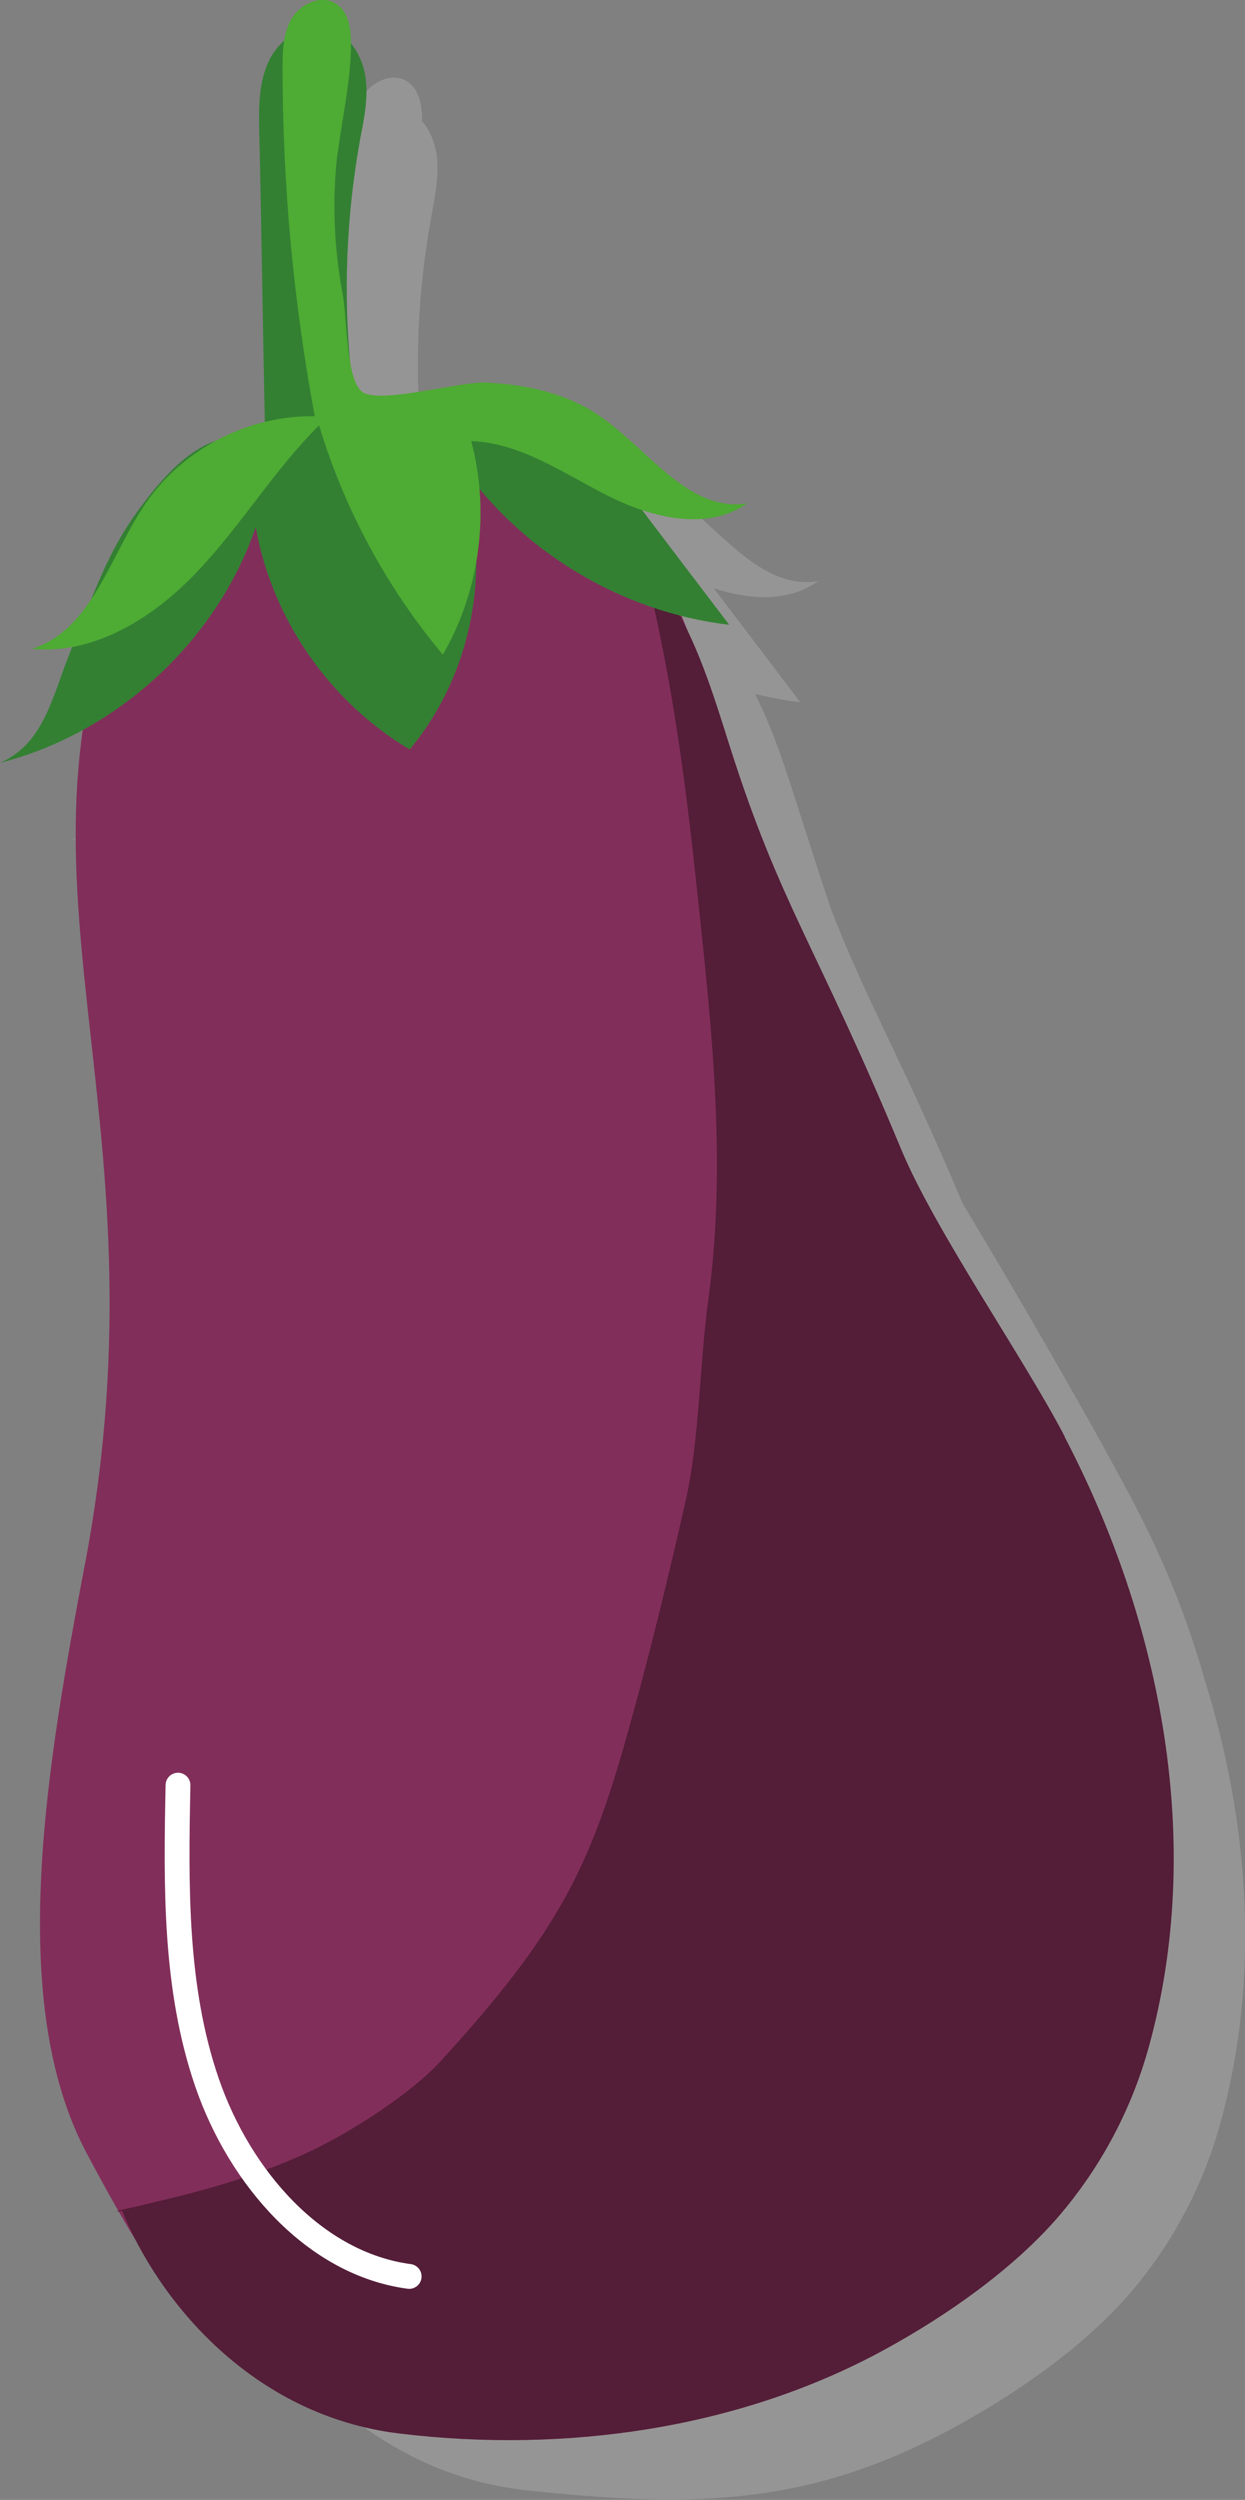
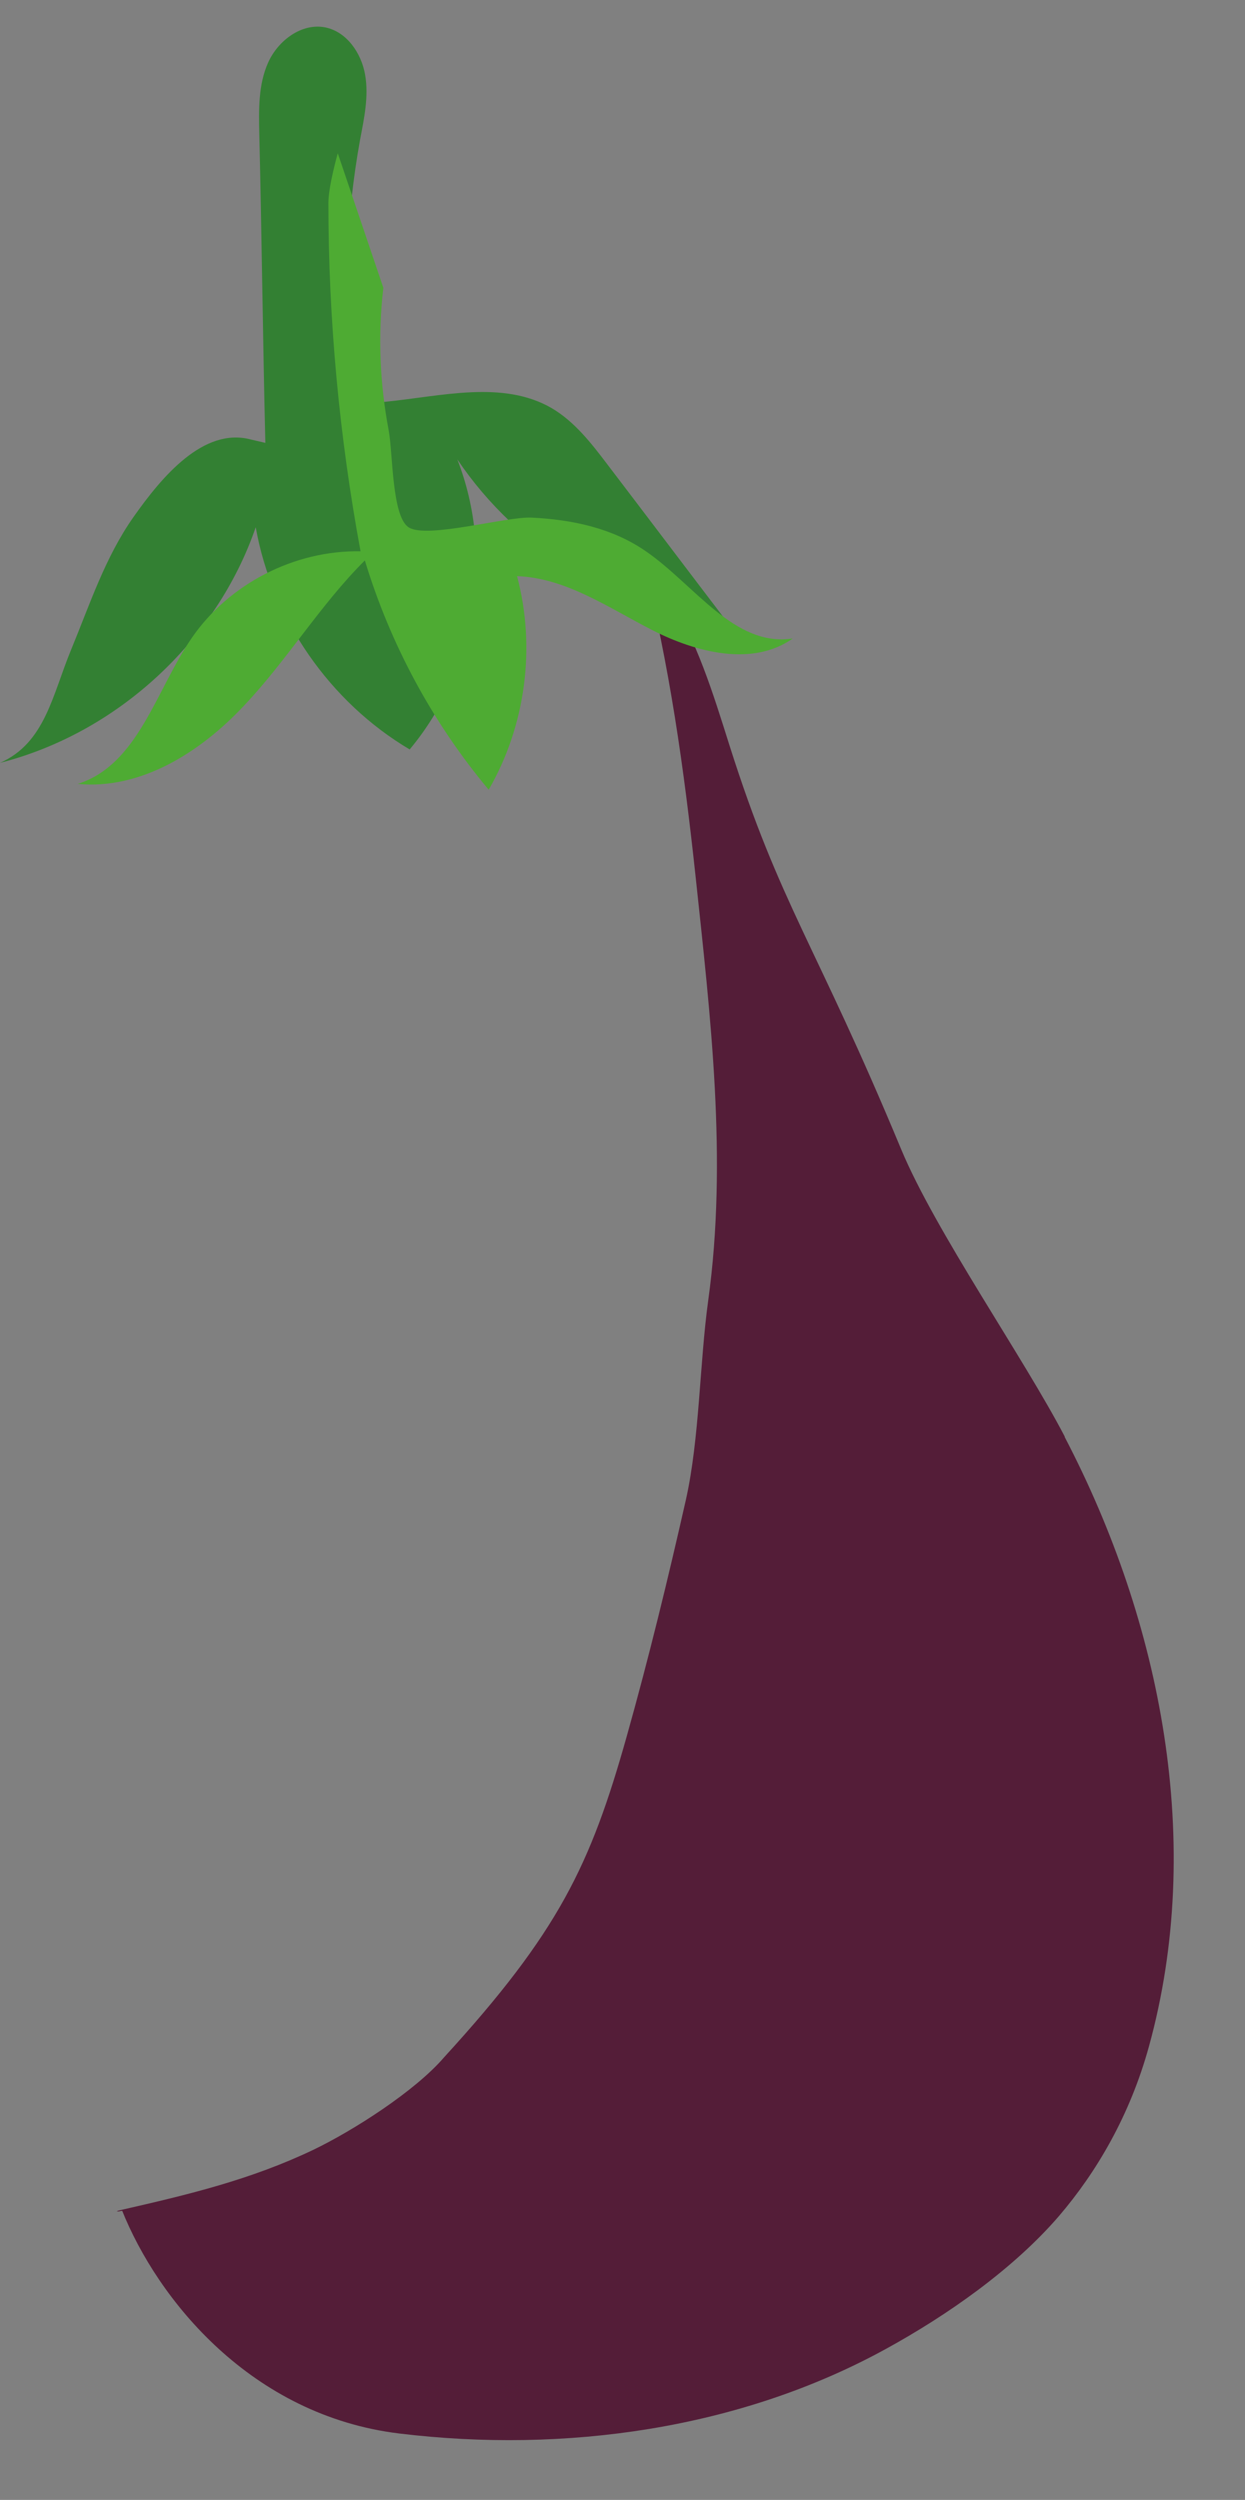
<svg xmlns="http://www.w3.org/2000/svg" viewBox="0 0 49.17 98.67">
  <rect x="0" y="0" width="49.17" height="98.67" fill="#808080" stroke="none" />
  <defs>
    <style>
      .cls-1 {
        fill: #338033;
      }

      .cls-1, .cls-2, .cls-3, .cls-4, .cls-5 {
        stroke-width: 0px;
      }

      .cls-2 {
        fill: #541d38;
      }

      .cls-6 {
        fill: none;
        stroke: #fff;
        stroke-linecap: round;
        stroke-linejoin: round;
        stroke-width: .98px;
      }

      .cls-3 {
        fill: #b5b4b4;
        mix-blend-mode: multiply;
        opacity: .42;
      }

      .cls-7 {
        isolation: isolate;
      }

      .cls-4 {
        fill: #822e5a;
      }

      .cls-5 {
        fill: #4eab33;
      }
    </style>
  </defs>
  <g class="cls-7">
    <g id="Calque_1" data-name="Calque 1">
      <g>
-         <path class="cls-3" d="M47.58,66.31c-.66-2.35-1.58-4.64-2.72-6.83-1.62-3.11-4.65-8.33-6.46-11.34-.13-.22-.25-.43-.38-.64-2.43-5.75-3.8-7.99-5.21-11.64-.38-1.14-.77-2.35-1.19-3.66-.52-1.63-1.03-3.28-1.8-4.81.59.14,1.19.26,1.79.33-1.14-1.5-2.28-3-3.42-4.5,1.42.46,2.94.56,4.12-.28-2.3.36-3.88-2.12-5.8-3.44-1.33-.92-2.91-1.25-4.51-1.33-1-.05-4.12.84-4.85.39-.26-.16-.41-.61-.51-1.17-.27-2.94-.14-5.91.39-8.81.15-.85.34-1.72.2-2.57-.08-.45-.27-.89-.56-1.23,0-.01,0-.02,0-.03,0-.58-.11-1.24-.6-1.54-.57-.36-1.38,0-1.73.58-.17.27-.26.58-.31.89-.27.24-.49.54-.63.86-.39.87-.38,1.85-.35,2.8.09,3.81.13,7.58.22,11.38-.66.16-1.29.41-1.89.72-1.31.41-2.45,1.83-3.3,3.02-.72,1.01-1.22,2.13-1.68,3.27-.59.89-1.31,1.62-2.33,1.95.54.05,1.07.02,1.59-.08-.01.03-.02.06-.04.09-.74,1.8-1.02,3.69-2.81,4.47.87-.22,1.71-.53,2.52-.91-2.99,9.61,1.02,17.17-1.72,31.67-1.48,7.82-1.39,17.69,3.02,24.32.76,1.14,1.63,2.17,2.58,3.08.01.01.02.02.03.03.08.07.15.14.23.21,3.81,3.65,6.67,6.25,11.48,6.75,6.55.68,11.09.6,16.86-2.57,2.41-1.32,5.03-3.15,6.83-5.24,1.49-1.74,2.81-3.98,3.56-6.71,1.58-5.71,1.15-11.8-.62-17.49Z" />
-         <path class="cls-4" d="M3.37,61.65c-1.48,7.82-3.18,17.28.06,23.35,3.09,5.79,5.79,10.08,12.33,10.76,6.55.68,13.46-.17,19.22-3.34,2.41-1.32,5.14-3.08,6.83-5.24,1.35-1.73,2.15-4.96,2.82-7.04,2.55-7.88.22-13.17-3.62-20.51-1.63-3.11-3.24-9.72-5.05-12.73-3.43-5.69-4.6-8.3-6.6-14.63-.65-2.06-1.85-7.26-3-9.09-3.2-5.06-10.04-7.08-15.88-5.69-1.26.3-2.52.76-3.45,1.66-.75.72-1.22,1.68-1.66,2.62-5.88,12.75,1.42,21.74-2,39.89Z" />
        <path class="cls-2" d="M42.05,56.7c-1.62-3.11-5.11-8.1-6.46-11.34-3.37-8.11-4.77-9.61-6.78-15.94-.65-2.06-1.29-4.15-2.45-5.97-.29-.46-.62-.9-.97-1.31,1.05,4.07,1.63,8.25,2.08,12.44.59,5.54,1.27,11.19.5,16.75-.34,2.46-.34,5.44-.88,7.86-.71,3.14-1.47,6.26-2.34,9.35-1.43,5.08-2.69,7.72-7.21,12.66-1.14,1.33-3.58,2.89-5.16,3.65-2.47,1.18-4.94,1.77-7.57,2.37-.69.16.72-.05,0,0-.56.19.59-.09,0,0,1.42,3.56,5.12,8.12,10.96,8.83,6.53.79,13.45-.17,19.22-3.34,2.41-1.32,5.03-3.15,6.83-5.24,1.49-1.74,2.81-3.98,3.56-6.71,2.2-7.99.5-16.71-3.33-24.04Z" />
        <path class="cls-1" d="M10.48,17.48c-.1-4.09-.14-8.12-.24-12.21-.02-.95-.04-1.93.35-2.8s1.32-1.57,2.25-1.39c.85.17,1.43,1.01,1.58,1.87s-.04,1.72-.2,2.57c-.55,3.04-.67,6.16-.35,9.24.04.34.09.71.36.93.26.21.64.2.97.17,2.23-.22,4.66-.87,6.59.25.9.53,1.56,1.38,2.19,2.21,1.61,2.11,3.21,4.23,4.82,6.34-4.3-.5-8.33-2.95-10.74-6.53,1.48,3.78.73,8.33-1.88,11.45-3.16-1.87-5.44-5.16-6.08-8.77C8.55,25.31,4.63,28.93,0,30.11c1.78-.78,2.07-2.68,2.81-4.47s1.34-3.64,2.46-5.23,2.77-3.57,4.65-3.06" />
-         <path class="cls-6" d="M7.03,70.46c-.08,3.95-.14,8.01,1.15,11.75,1.29,3.74,4.24,7.14,7.98,7.64" />
-         <path class="cls-5" d="M13.34,6.05c.18-1.46.53-2.9.52-4.37,0-.58-.11-1.24-.6-1.54-.57-.36-1.38,0-1.73.58s-.37,1.29-.37,1.96c0,4.61.43,9.22,1.27,13.75-2.6-.05-5.19,1.28-6.66,3.41-1.42,2.06-2.12,5.02-4.51,5.77,2.49.24,4.84-1.25,6.55-3.07,1.72-1.81,3.02-3.99,4.79-5.75,1,3.3,2.67,6.4,4.89,9.05,1.46-2.52,1.87-5.62,1.12-8.43,1.94.07,3.63,1.26,5.36,2.14,1.73.88,3.95,1.44,5.53.32-2.3.36-3.88-2.12-5.8-3.44-1.33-.92-2.91-1.25-4.51-1.33-1-.05-4.12.84-4.85.39-.68-.41-.63-2.94-.8-3.84-.35-1.85-.43-3.74-.21-5.62Z" />
+         <path class="cls-5" d="M13.34,6.05s-.37,1.29-.37,1.96c0,4.61.43,9.22,1.27,13.75-2.6-.05-5.19,1.28-6.66,3.41-1.42,2.06-2.12,5.02-4.51,5.77,2.49.24,4.84-1.25,6.55-3.07,1.72-1.81,3.02-3.99,4.79-5.75,1,3.3,2.67,6.4,4.89,9.05,1.46-2.52,1.87-5.62,1.12-8.43,1.94.07,3.63,1.26,5.36,2.14,1.73.88,3.95,1.44,5.53.32-2.3.36-3.88-2.12-5.8-3.44-1.33-.92-2.91-1.25-4.51-1.33-1-.05-4.12.84-4.85.39-.68-.41-.63-2.94-.8-3.84-.35-1.85-.43-3.74-.21-5.62Z" />
      </g>
    </g>
  </g>
</svg>